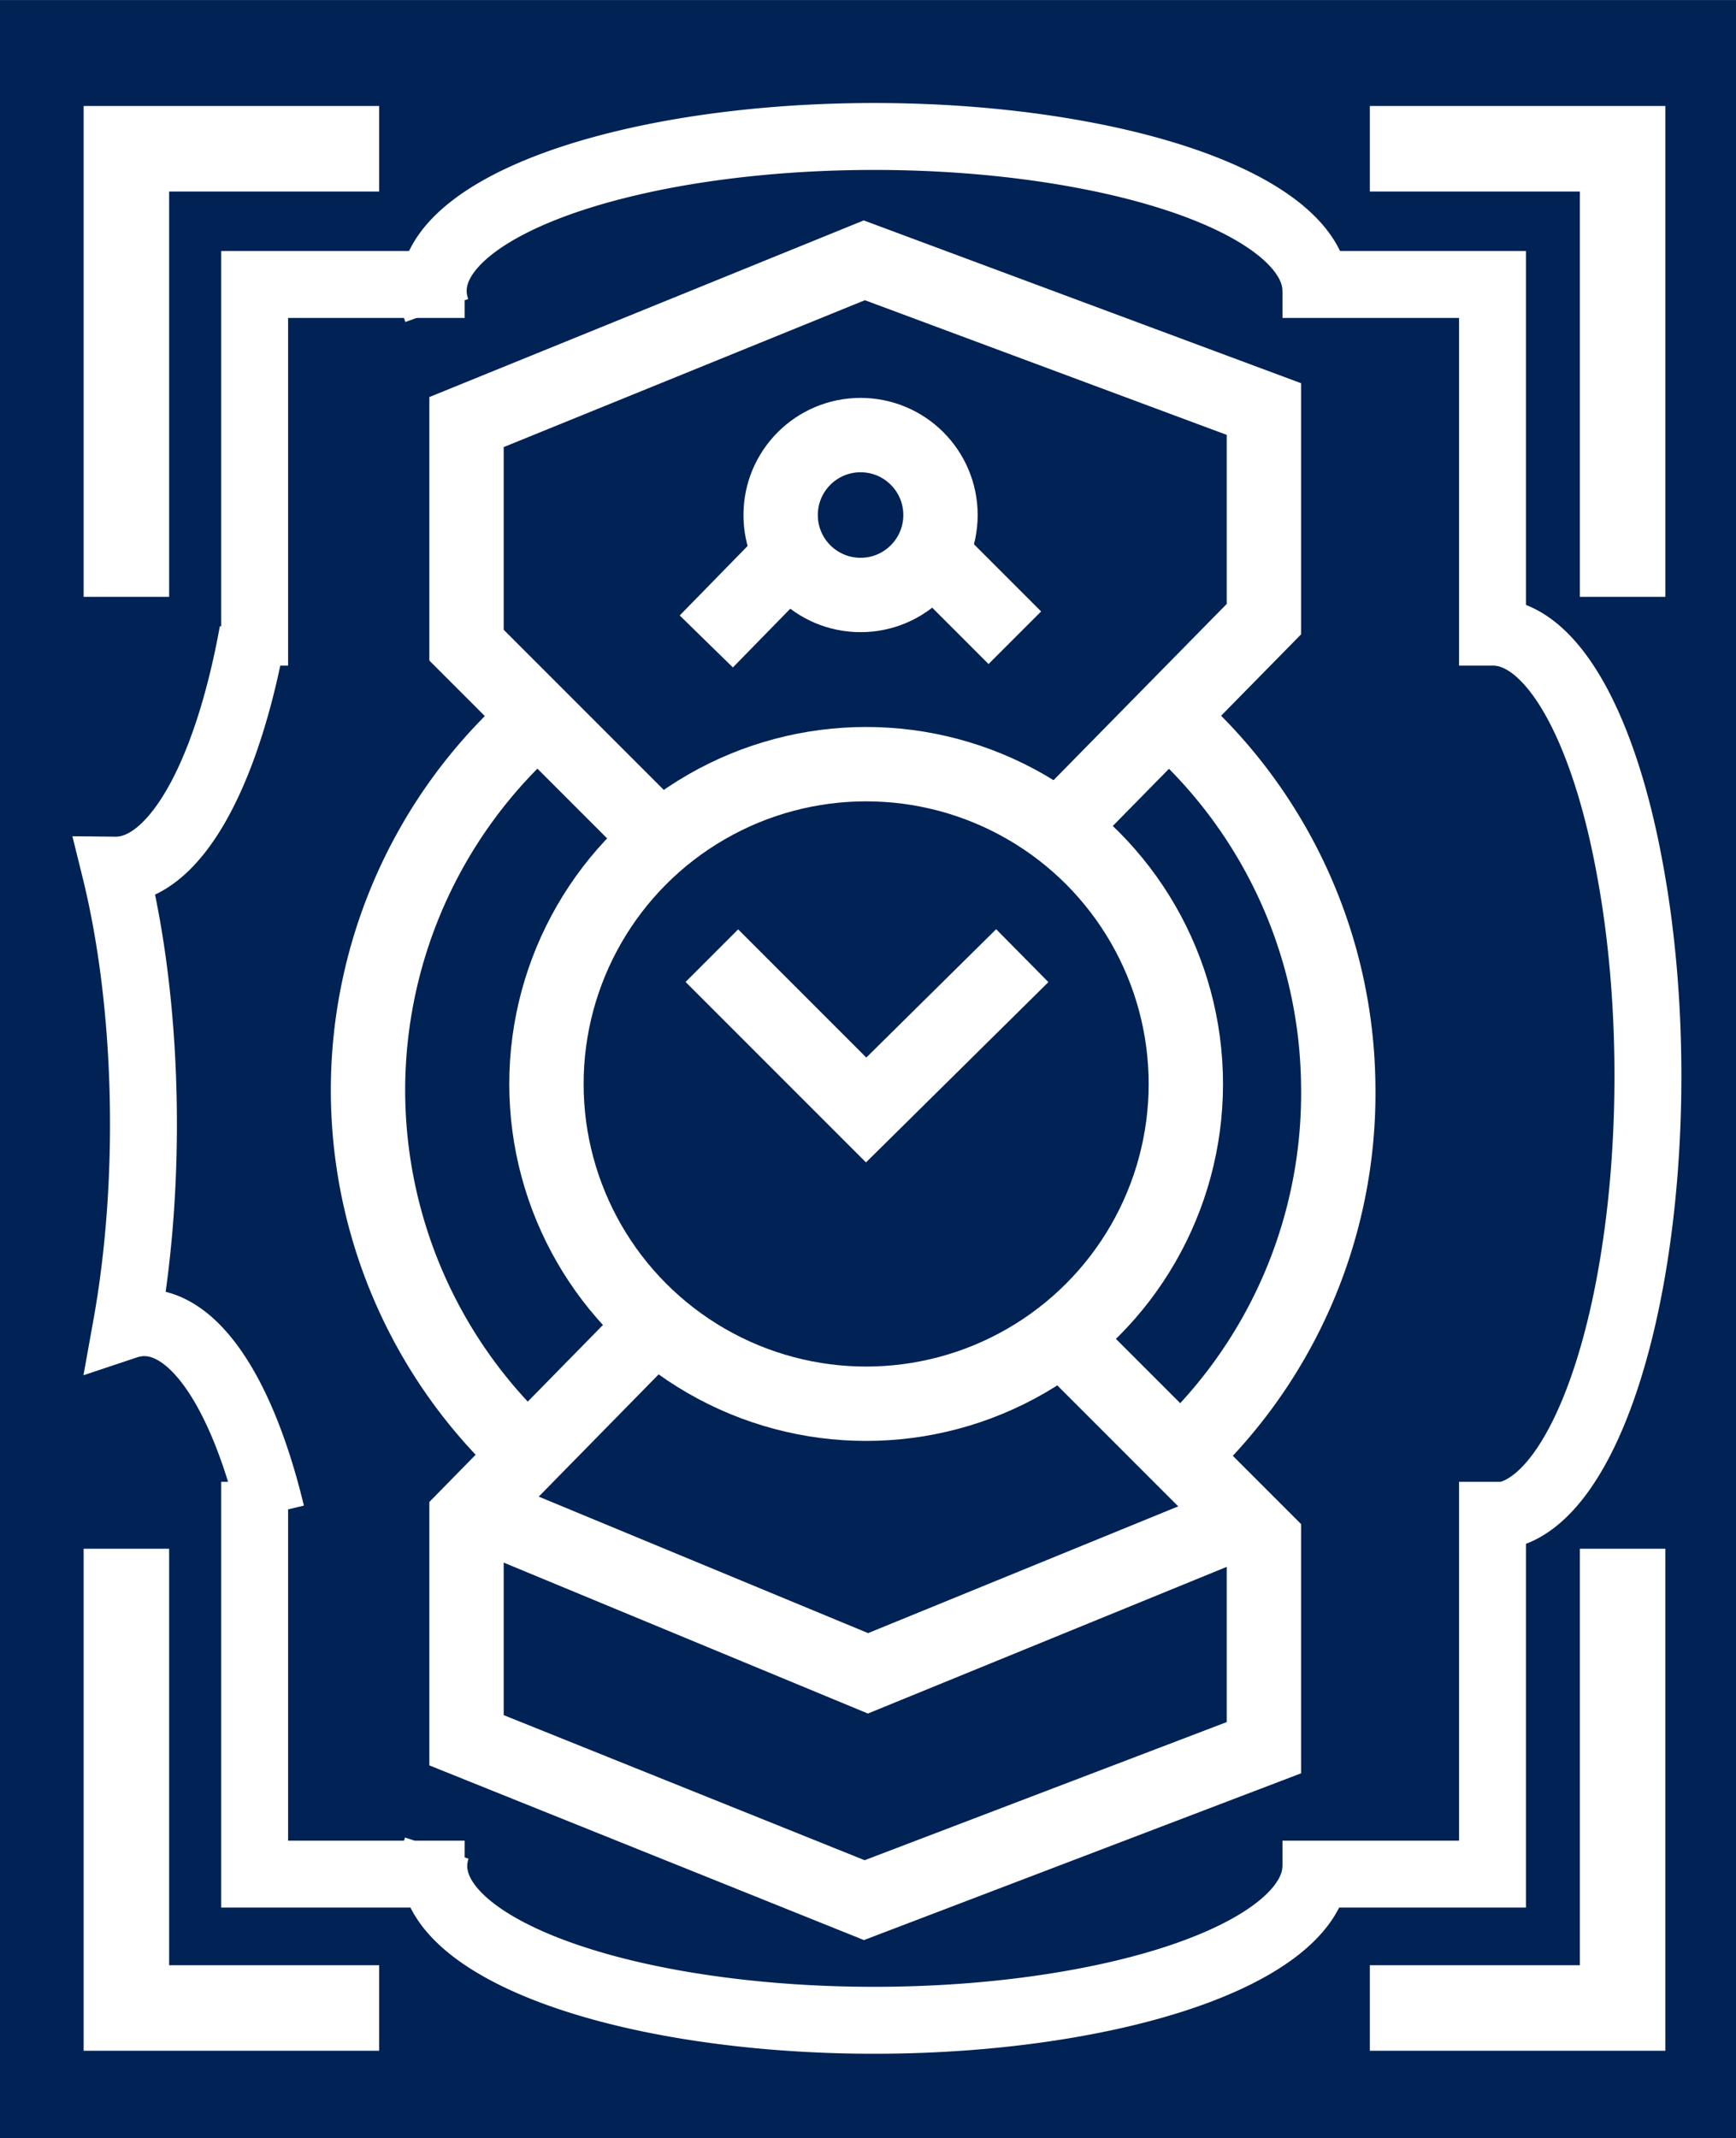
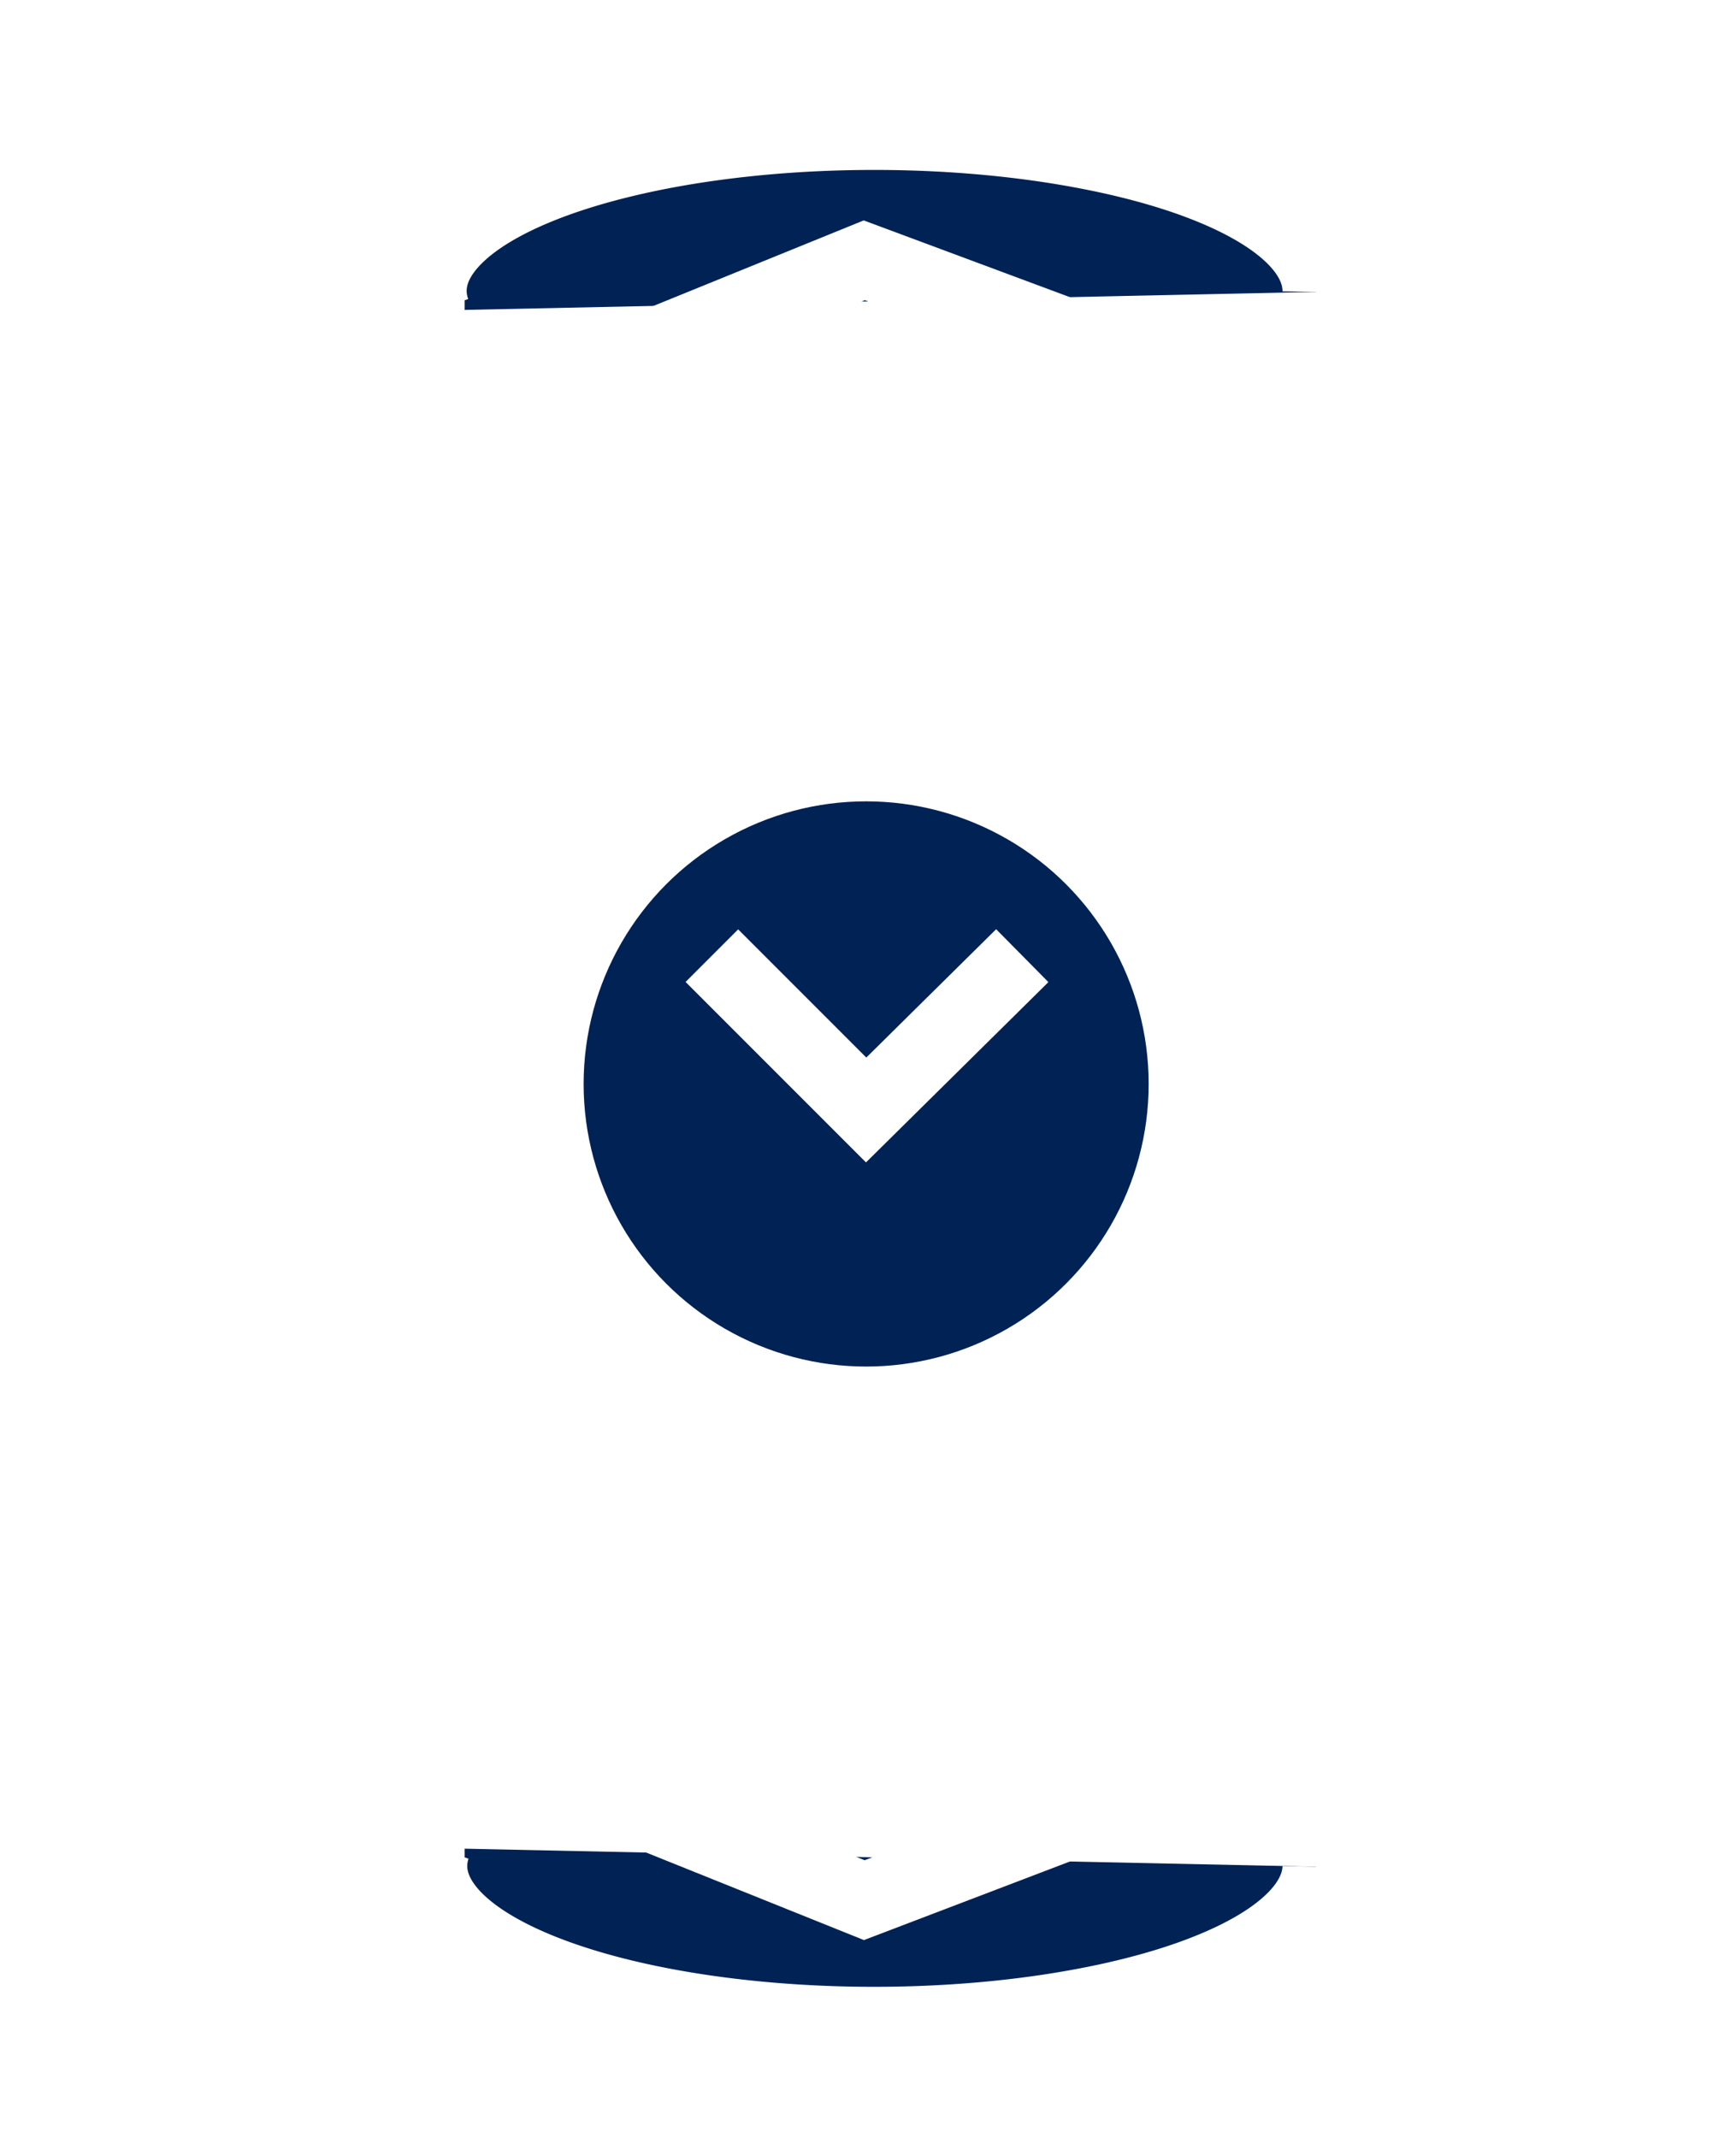
<svg xmlns="http://www.w3.org/2000/svg" width="353" height="115mm" viewBox="0 0 93.4 115">
-   <path fill="#025" d="M0 0h93.4v115H0z" />
  <path d="M70.8 15.7a23.7 8.3 0 0 0-12.7-7.4 23.7 8.3 0 0 0-24.5.5 23.7 8.3 0 0 0-10.1 7.9M70.8 100.4a23.7 8.3 0 0 1-12.7 7.3 23.7 8.3 0 0 1-24.5-.5 23.7 8.3 0 0 1-10.1-7.8" fill="#025" stroke="#fff" stroke-width="3.6" />
  <path d="M13.6 34a8.3 23.7 0 0 1-7.4 12.8 8.3 23.7 0 0 1 .6 24.5 8.3 23.7 0 0 1 7.8 10.1M25 100.8H13.7V79.7M25 15.3H13.7v20.5" fill="none" stroke="#fff" stroke-width="3.6" />
-   <path d="M80.4 34a8.3 23.7 0 0 1 7.3 12.8 8.3 23.7 0 0 1-.5 24.5 8.3 23.7 0 0 1-7.8 10.1M69 100.8h11.3V79.7M69 15.3h11.3v20.5" fill="#025" stroke="#fff" stroke-width="3.6" />
  <path d="M20.4 8H6.8v24.1M73.7 8h13.6v24.1M20.4 108H6.8V83.3M73.7 108h13.6V83.3" fill="none" stroke="#fff" stroke-width="4.6" />
  <circle cx="46.6" cy="58.3" r="17.2" fill="#025" stroke="#fff" stroke-width="4" />
  <path d="m38.3 51.4 8.3 8.3 8.4-8.3" fill="#025" stroke="#fff" stroke-width="4" />
  <path d="M35.5 45.1 25.1 34.7v-12L46.5 14l21.5 8v11.3L56.5 45M35.5 71 25.1 81.6v12l21.4 8.6L68 94V82.8L56.5 71.3" fill="none" stroke="#fff" stroke-width="4" />
  <path d="M28.5 78.3a26.6 26.6 0 0 1-8.7-19.9 26.6 26.6 0 0 1 9-19.7M63.5 78.3A26.6 26.6 0 0 0 72 58.4a26.6 26.6 0 0 0-9-19.7" fill="none" stroke="#fff" stroke-width="4" />
-   <circle cx="46.3" cy="27.7" r="4.3" fill="none" stroke="#fff" stroke-width="4" />
  <path d="m25.7 81.3 21 8.7 20.8-8.5M42.3 30.1 38 34.5M49.6 29.3l5 5" fill="none" stroke="#fff" stroke-width="4" />
</svg>